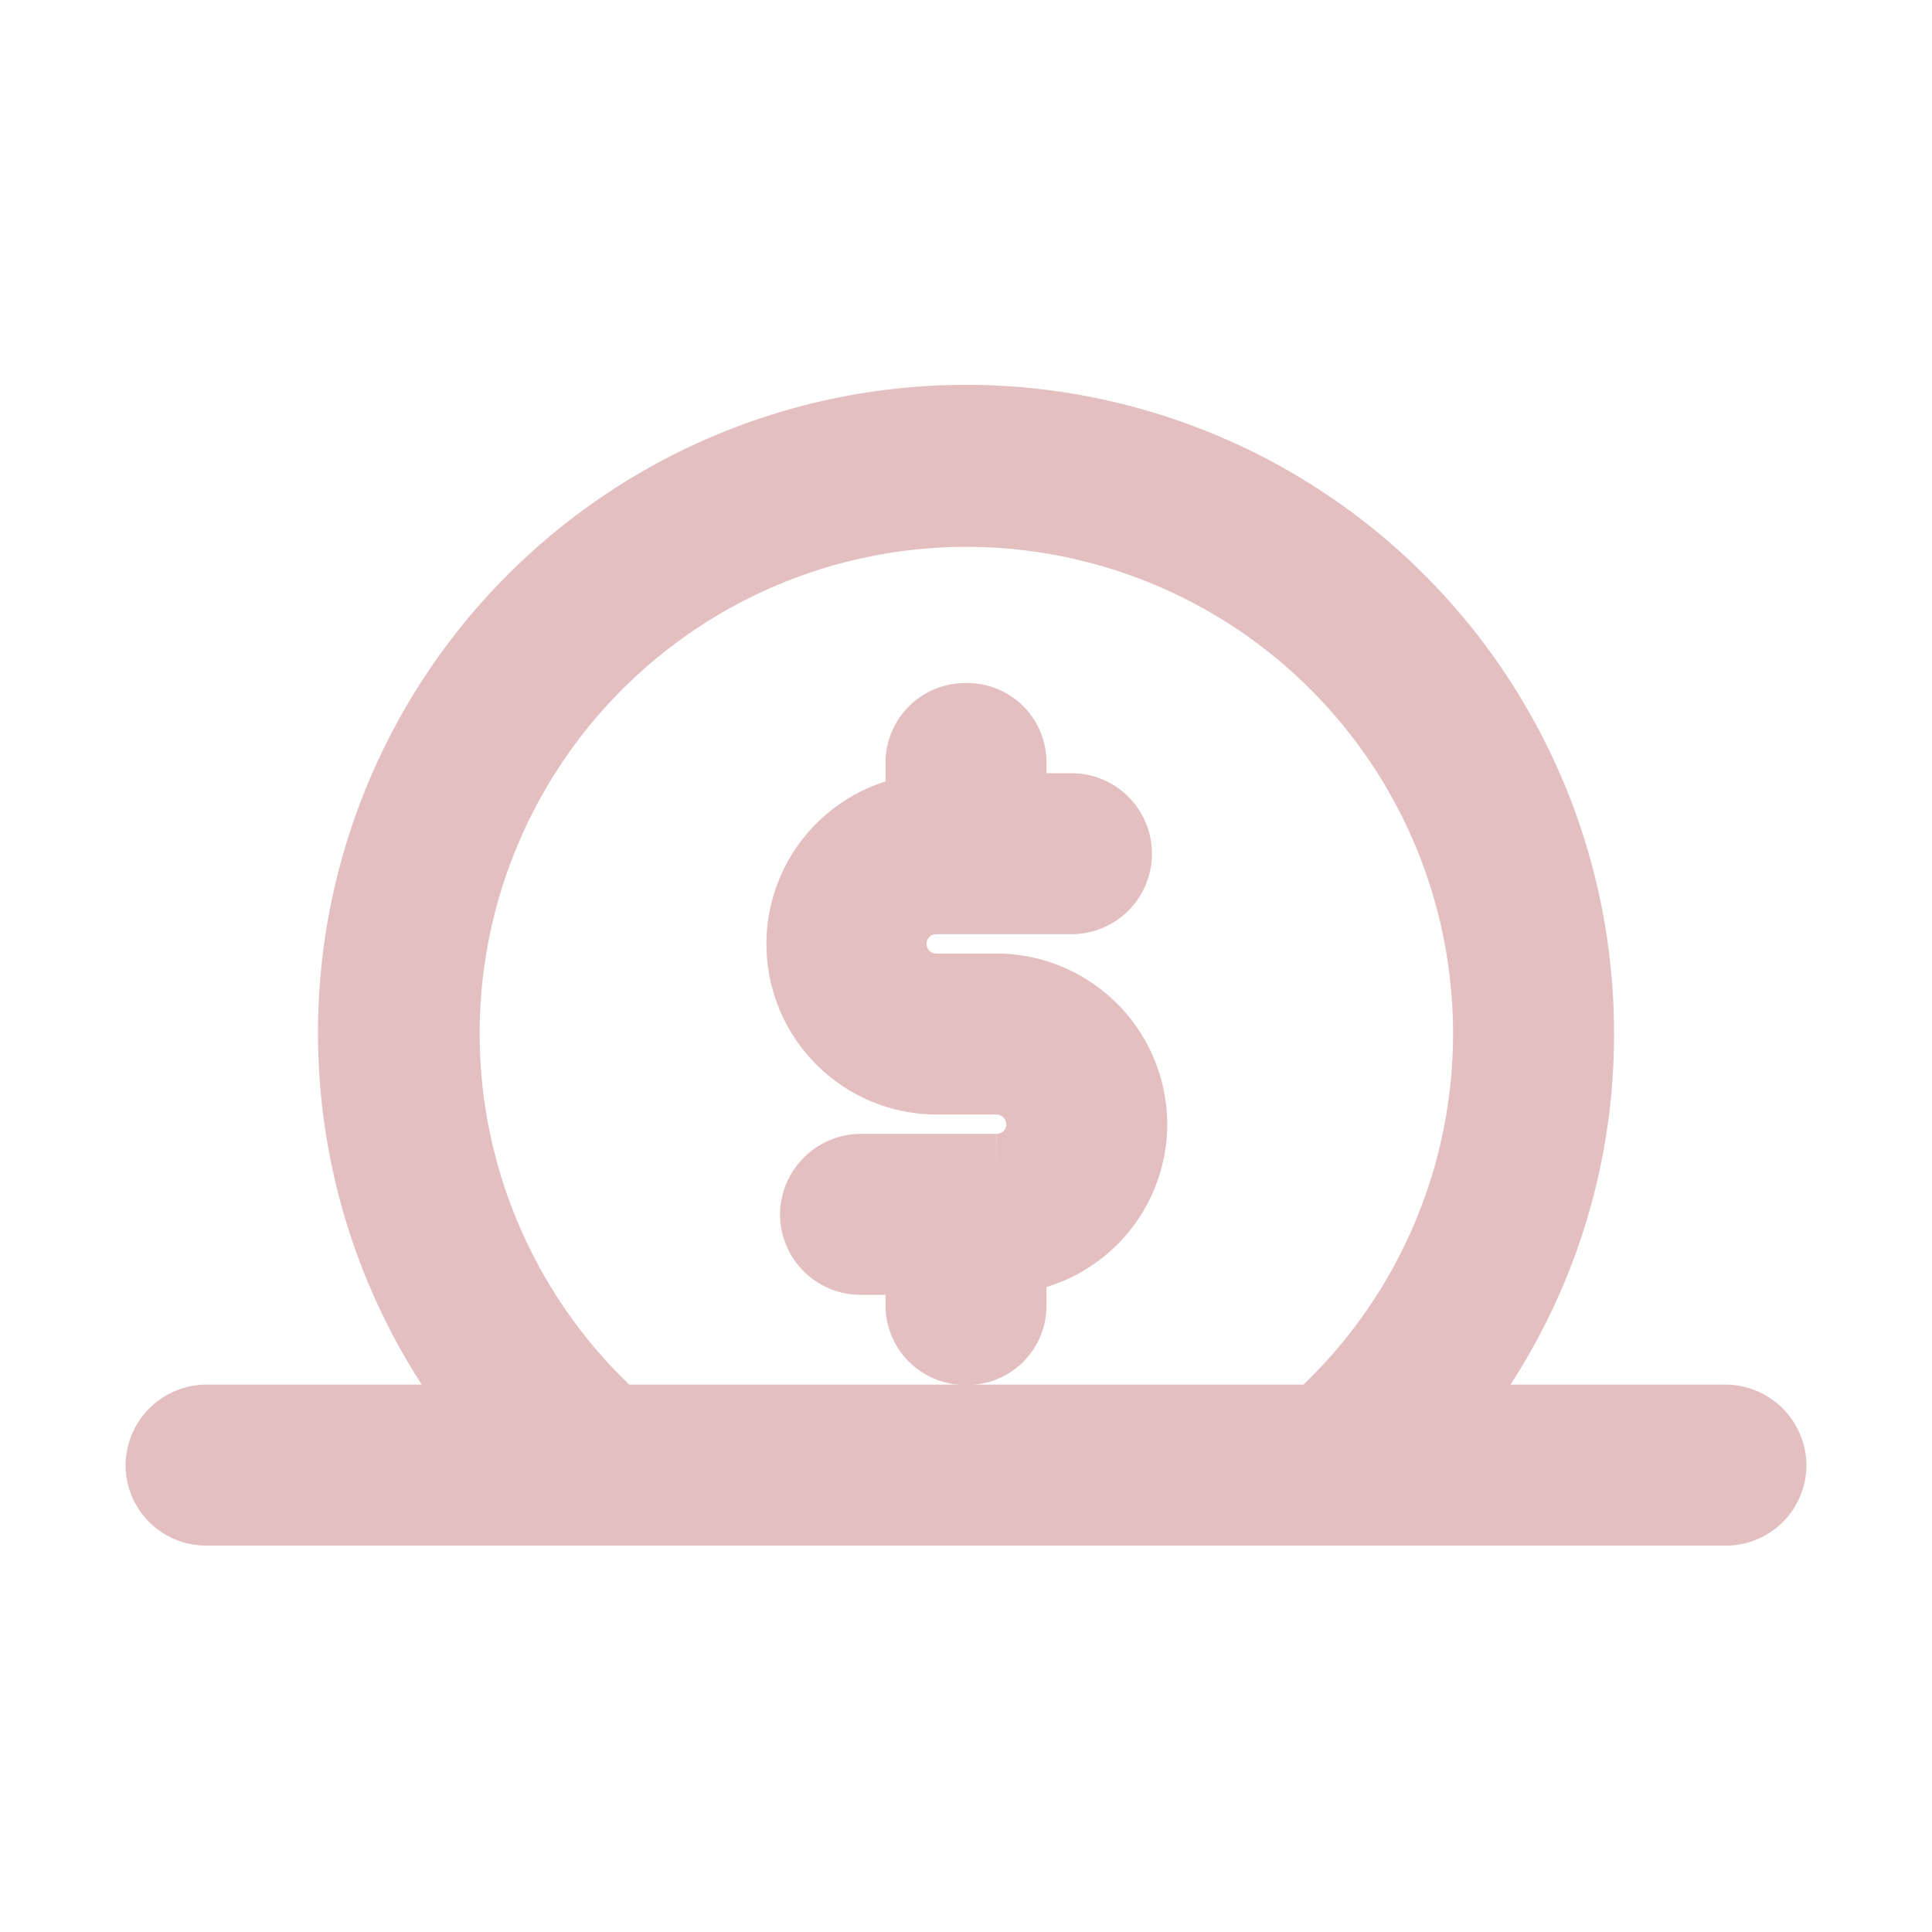
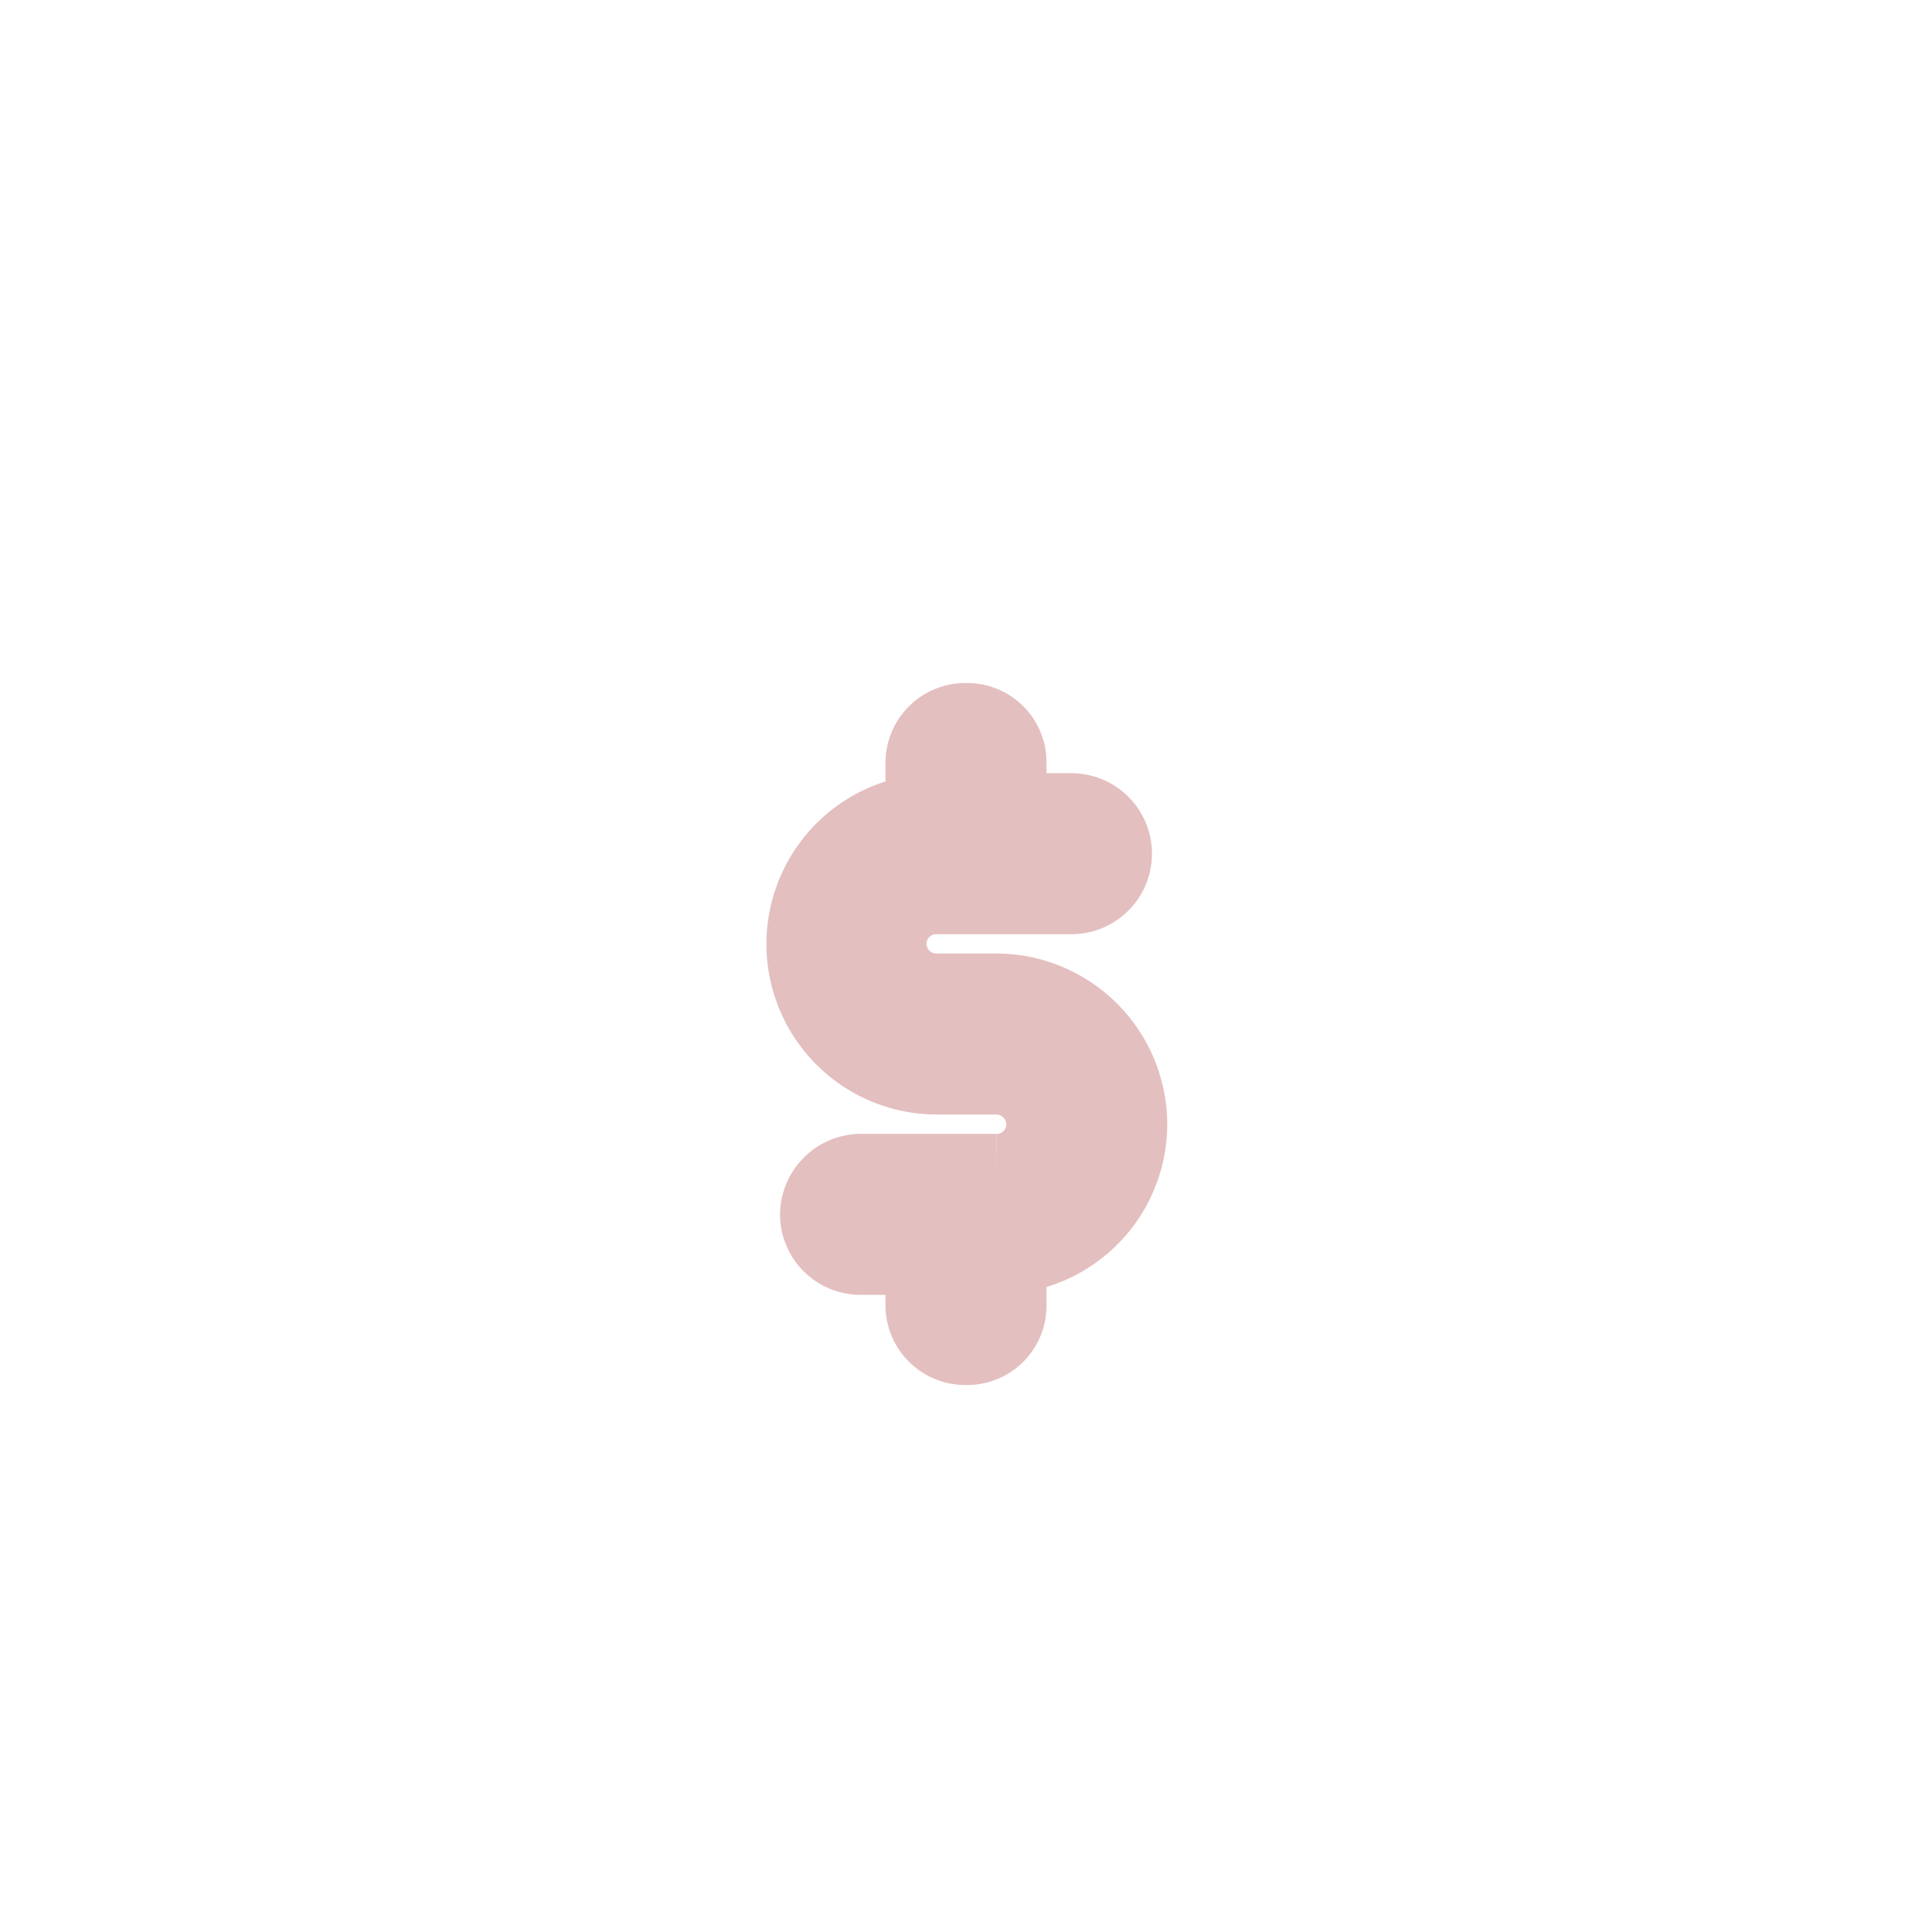
<svg xmlns="http://www.w3.org/2000/svg" stroke="#E4BFC0" viewBox="0 0 24 24" height="800px" width="800px" fill="#E4BFC0">
  <g stroke-width="0" id="SVGRepo_bgCarrier" />
  <g stroke-linejoin="round" stroke-linecap="round" id="SVGRepo_tracerCarrier" />
  <g id="SVGRepo_iconCarrier">
    <g data-name="Coin Insert" id="Coin_Insert">
      <g>
-         <path d="M21.44,17.7H17.77a7.484,7.484,0,0,0,1.78-4.86A7.55,7.55,0,1,0,6.23,17.7H2.56a.508.508,0,0,0-.5.5.5.5,0,0,0,.5.5H21.44a.5.5,0,0,0,.5-.5A.508.508,0,0,0,21.44,17.7Zm-5.03,0H7.62a6.546,6.546,0,1,1,8.78-.01Z" />
        <path d="M14,13.965a1.616,1.616,0,0,1-1.5,1.61v.65a.485.485,0,0,1-.5.48.491.491,0,0,1-.5-.48v-.64h-.81a.5.5,0,0,1-.5-.5.508.508,0,0,1,.5-.5h1.69a.617.617,0,0,0,.62-.62.623.623,0,0,0-.62-.62h-.75a1.618,1.618,0,0,1-.13-3.23v-.65a.491.491,0,0,1,.5-.48.485.485,0,0,1,.5.48v.64h.81a.5.5,0,0,1,0,1H11.63a.62.62,0,0,0,0,1.24h.75A1.626,1.626,0,0,1,14,13.965Z" />
      </g>
    </g>
  </g>
</svg>